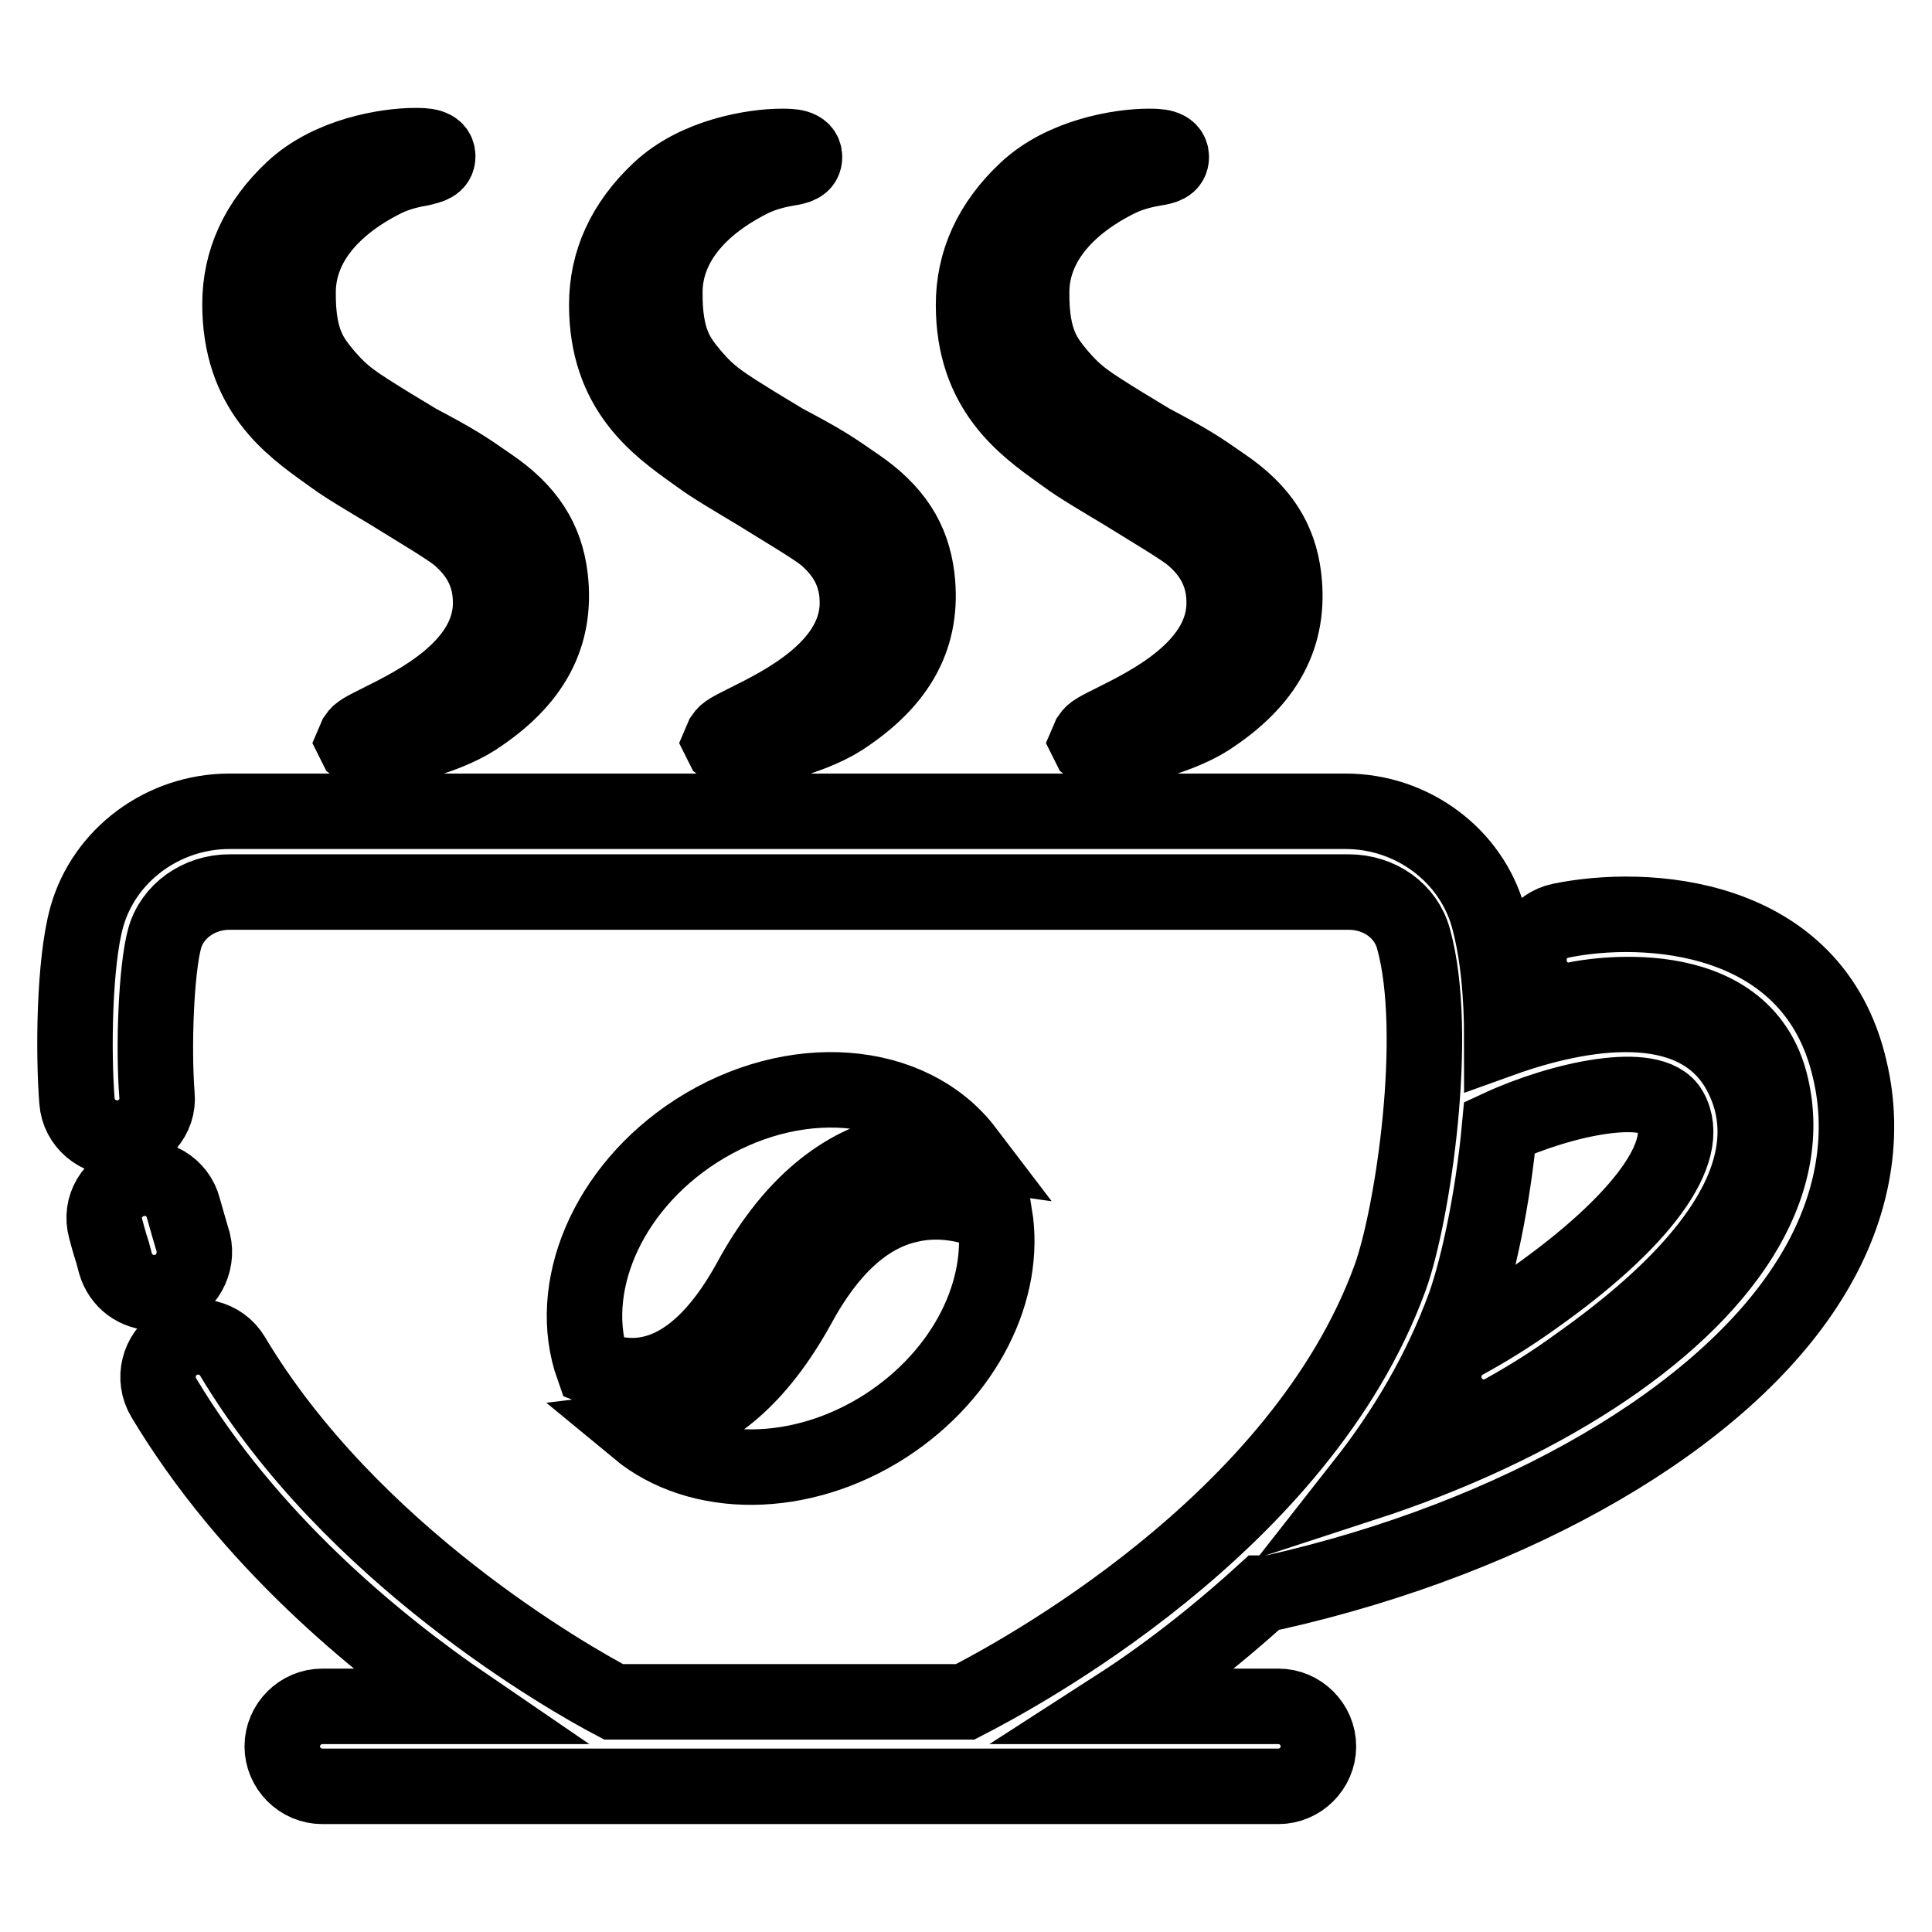
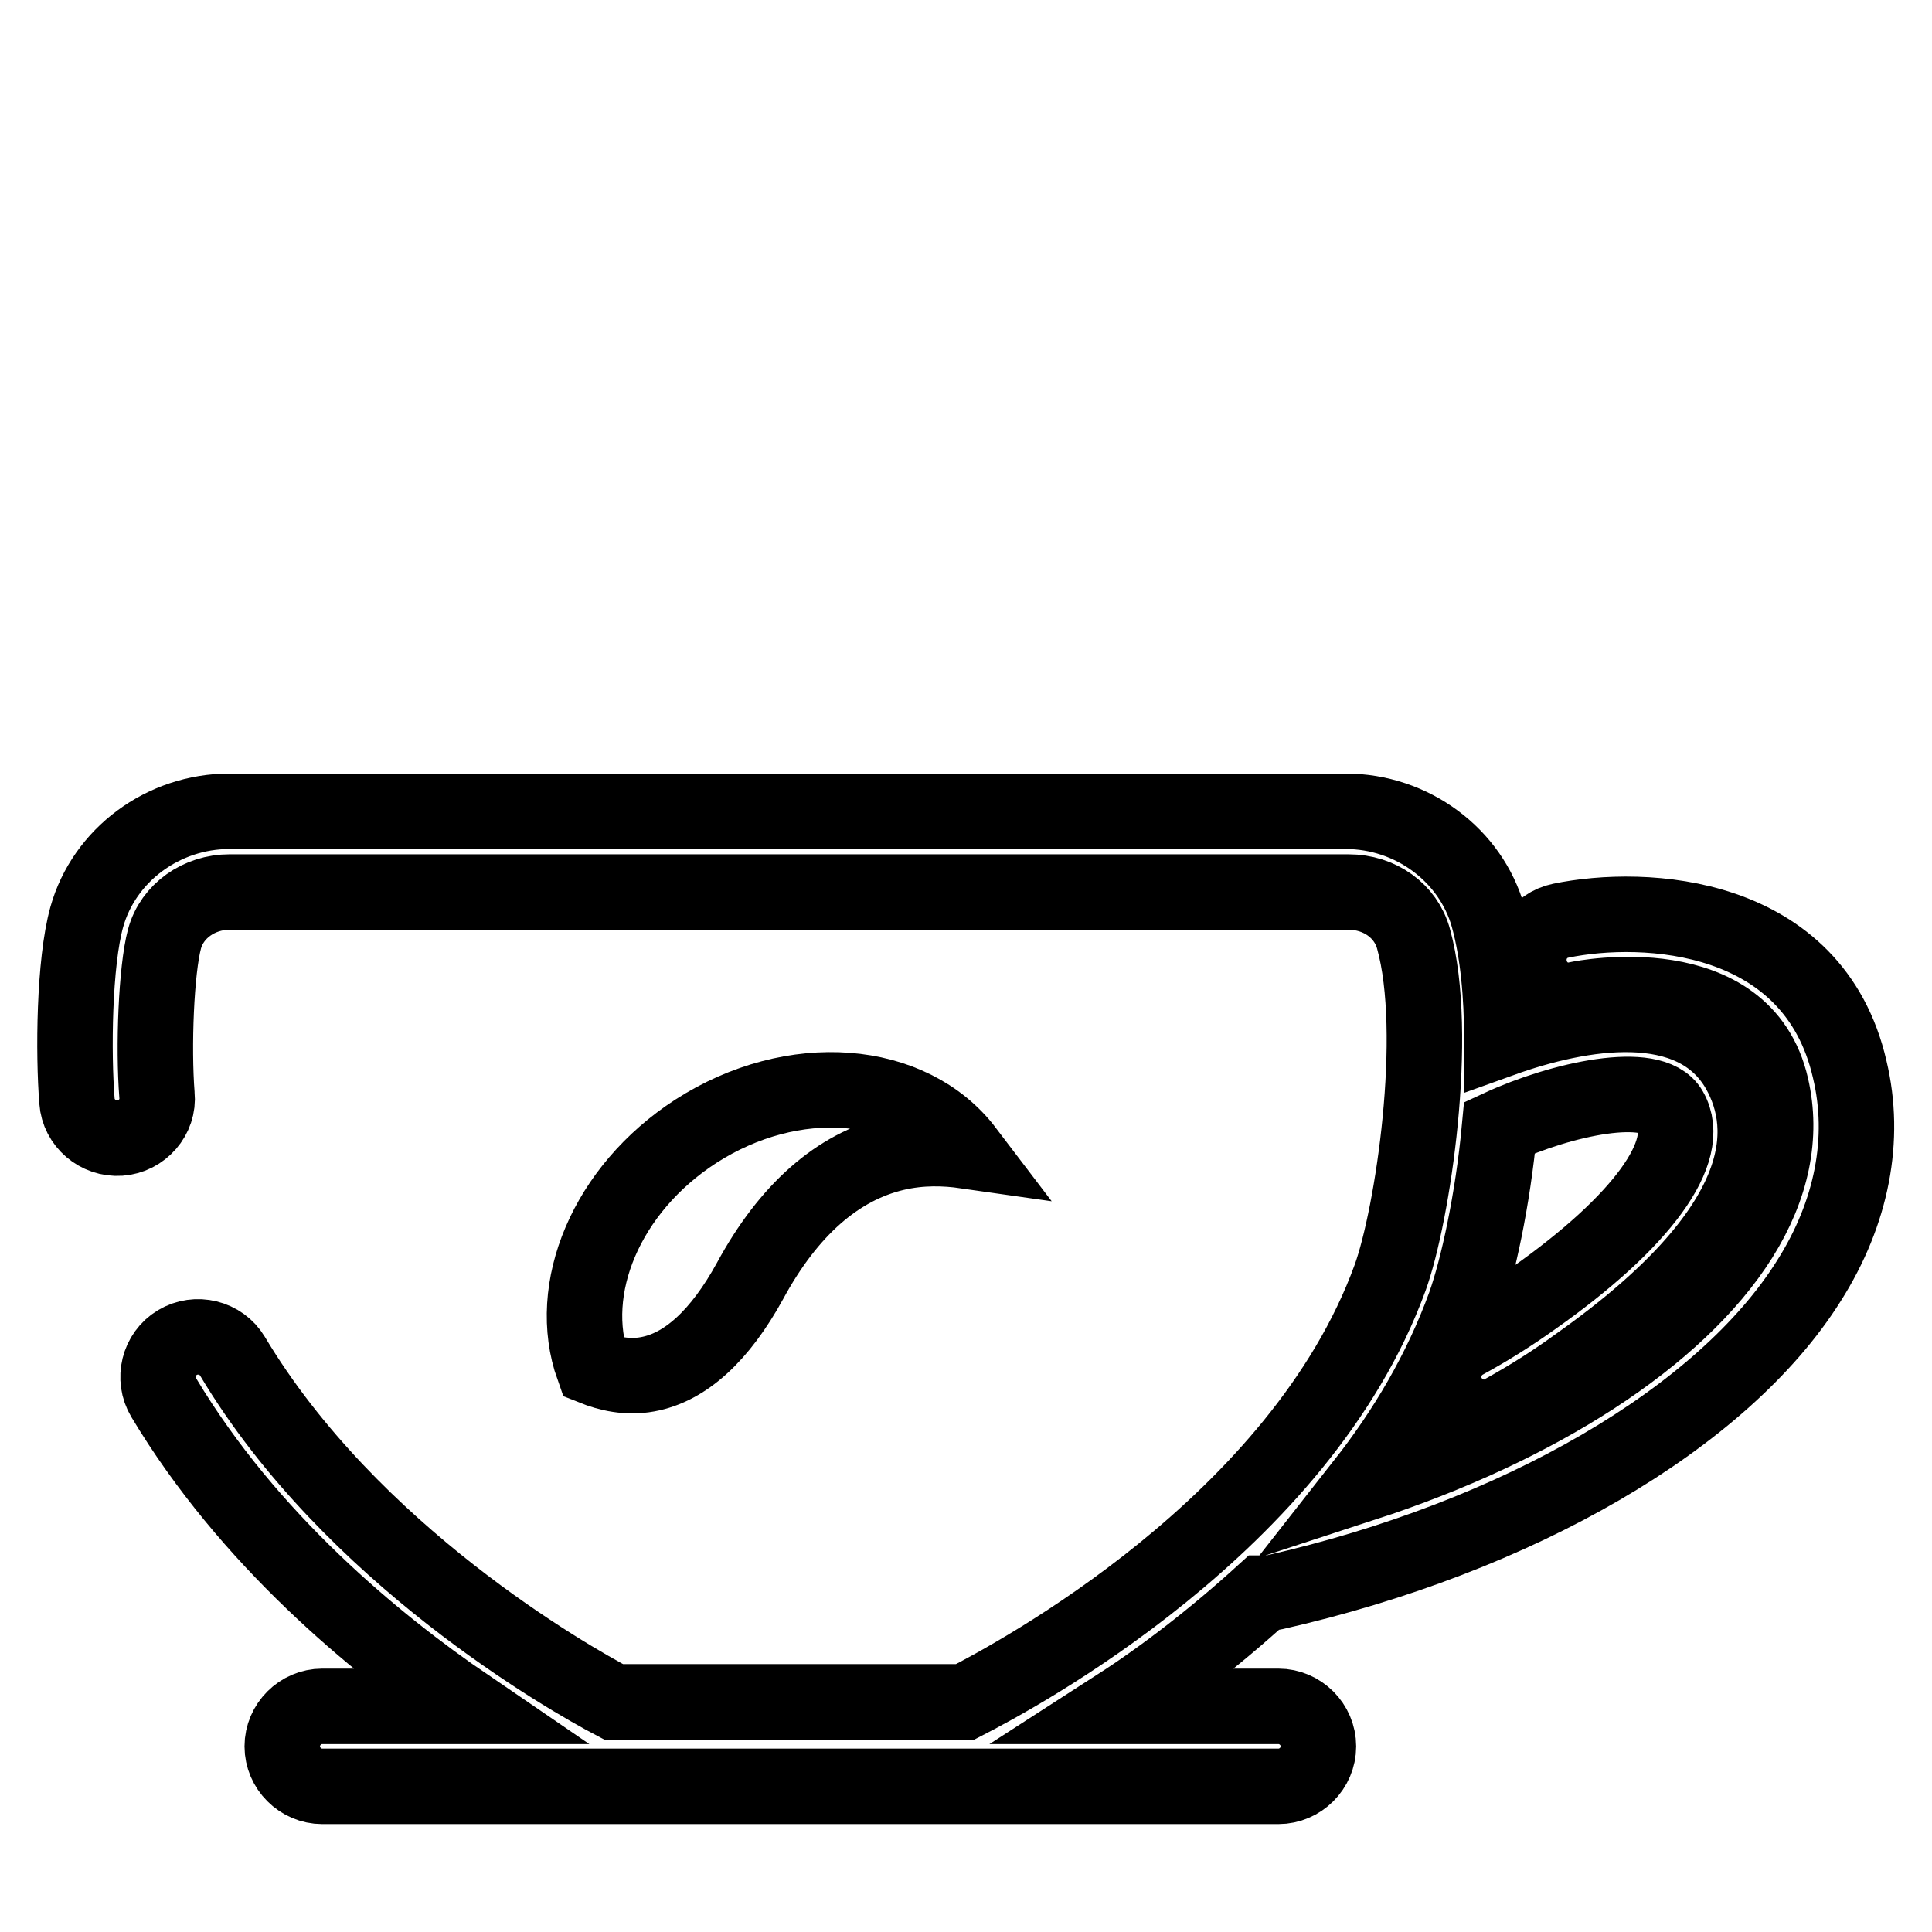
<svg xmlns="http://www.w3.org/2000/svg" version="1.1" x="0px" y="0px" viewBox="0 0 256 256" enable-background="new 0 0 256 256" xml:space="preserve">
  <g>
    <path stroke-width="10" fill-opacity="0" stroke="#000000" d="M245.1,141.7c-4.8-20.9-27.2-22-38.3-19.7c-2.9,0.6-4.7,3.4-4.1,6.3c0.6,2.9,3.4,4.8,6.3,4.1 c0.9-0.2,22.1-4.3,25.7,11.6c1.5,6.5,0.1,13.3-4.1,20c-8.3,13.2-26.9,25.1-49.9,32.6c5.5-7,10.2-14.9,13.4-23.7 c1.7-4.8,3.7-13.8,4.6-23.5c8.2-3.8,20.3-6.4,22.6-2.3c3.1,5.4-3.7,14.8-18.2,25c-2.8,2-5.8,3.9-9.1,5.7c-2.5,1.4-3.5,4.7-2,7.3 c1,1.7,2.8,2.7,4.6,2.7c0.9,0,1.8-0.2,2.6-0.7c3.6-2,6.9-4.1,9.9-6.3c25.6-18.1,25.7-31.2,21.3-39c-6-10.5-21.1-7.8-31.4-4.1 c0-5.8-0.5-11.5-1.8-16.2c-2.3-8.2-10.1-14-18.9-14H30.4c-8.8,0-16.6,5.8-18.9,14c-1.7,6.1-1.8,18.1-1.3,24.4 c0.2,2.9,2.8,5.1,5.7,4.9c2.9-0.2,5.2-2.8,4.9-5.7c-0.5-6.4-0.1-16.6,1-20.7c1-3.7,4.6-6.2,8.6-6.2h148.3c4.1,0,7.6,2.5,8.6,6.2 c3.5,12.6-0.1,36.6-3.1,44.9c-11.9,32.7-49.7,52.8-56.3,56.2H81.3c-5.9-3.1-34.8-19.5-50.5-45.8c-1.5-2.5-4.8-3.3-7.3-1.8 c-2.5,1.5-3.3,4.8-1.8,7.3c11.2,18.7,27.9,32.5,40.2,40.9H42.7c-2.9,0-5.3,2.4-5.3,5.3s2.4,5.3,5.3,5.3h126.7 c2.9,0,5.3-2.4,5.3-5.3s-2.4-5.3-5.3-5.3h-21.3c5.9-3.8,12.6-8.9,19.3-15c0.1,0,0.1,0,0.2,0c0.4,0,0.8,0,1.2-0.1 c32.3-7.3,59.5-23.1,70.9-41.3C245.4,160.7,247.3,150.9,245.1,141.7L245.1,141.7z" />
-     <path stroke-width="10" fill-opacity="0" stroke="#000000" d="M25.6,164.6l-0.5-1.7c-0.3-1.1-0.7-2.4-0.8-2.8c-0.7-2.8-3.6-4.6-6.5-3.8s-4.6,3.6-3.8,6.5 c0.1,0.4,0.5,1.9,0.9,3.1l0.4,1.5c0.7,2.4,2.8,3.9,5.2,3.9c0.5,0,0.9-0.1,1.4-0.2C24.6,170.4,26.3,167.4,25.6,164.6L25.6,164.6z  M43.4,60l0.7,0.5c1.6,1.2,4.5,2.9,7.5,4.7c3.7,2.3,7.6,4.6,9.1,5.8c2.1,1.8,4.5,4.6,4.3,9.4c-0.4,8.2-10,12.9-14.6,15.2 c-2.2,1.1-2.8,1.4-3.2,2l-0.3,0.7l0.3,0.6l0.9,0.7h0.7c2.2,0,9.9-1.7,14.1-4.4c7.7-5,10.9-11,10-18.7c-0.6-5-3-8.8-8-12.2 c-3.3-2.3-4.5-3.1-9.6-5.8l-3.8-2.3c-4.5-2.8-6-3.7-8.4-6.5c-1.8-2.2-3.7-4.4-3.6-11.2c0.1-5.9,4.2-11.1,11.4-14.7 c1.8-0.9,3.7-1.3,4.9-1.5C57,22,58,21.8,58,20.7c0-1.4-1.8-1.4-3-1.4c-3.7,0-11.3,1.2-16.2,5.8c-4.7,4.4-7,9.5-7,15.2 C31.8,51.7,38.5,56.5,43.4,60L43.4,60z M92,60l0.7,0.5c1.6,1.2,4.5,2.9,7.5,4.7c3.7,2.3,7.6,4.6,9.1,5.8c2.1,1.8,4.5,4.6,4.3,9.4 c-0.4,8.2-10,12.9-14.6,15.2c-2.2,1.1-2.8,1.4-3.2,2l-0.3,0.7l0.3,0.6l0.9,0.7h0.7c2.2,0,9.9-1.7,14.1-4.4c7.7-5,10.9-11,10-18.7 c-0.6-5-3-8.8-8-12.2c-3.3-2.3-4.5-3.1-9.6-5.8l-3.8-2.3c-4.5-2.8-6-3.7-8.4-6.5c-1.8-2.2-3.7-4.4-3.6-11.2 c0.1-5.9,4.2-11.1,11.4-14.7c1.8-0.9,3.7-1.3,4.9-1.5c1.2-0.2,2.2-0.4,2.2-1.5c0-1.4-1.8-1.4-3-1.4c-3.7,0-11.3,1.2-16.2,5.8 c-4.7,4.4-7,9.5-7,15.2C80.4,51.7,87.1,56.5,92,60L92,60z M140.6,60l0.7,0.5c1.6,1.2,4.5,2.9,7.5,4.7c3.7,2.3,7.6,4.6,9.1,5.8 c2.1,1.8,4.5,4.6,4.3,9.4c-0.4,8.2-10,12.9-14.6,15.2c-2.2,1.1-2.8,1.4-3.2,2l-0.3,0.7l0.3,0.6l0.9,0.7h0.7c2.2,0,9.9-1.7,14.1-4.4 c7.7-5,10.9-11,10-18.7c-0.6-5-3-8.8-8-12.2c-3.3-2.3-4.5-3.1-9.6-5.8l-3.8-2.3c-4.5-2.8-6-3.7-8.4-6.5c-1.8-2.2-3.7-4.4-3.6-11.2 c0.1-5.9,4.2-11.1,11.4-14.7c1.8-0.9,3.7-1.3,4.9-1.5c1.2-0.2,2.2-0.4,2.2-1.5c0-1.4-1.8-1.4-3-1.4c-3.7,0-11.3,1.2-16.2,5.8 c-4.7,4.4-7,9.5-7,15.2C129,51.7,135.7,56.5,140.6,60L140.6,60z M105.7,173.1c-5.2,9.4-11.5,14.8-18.7,16.1 c-0.9,0.1-1.7,0.1-2.5,0.2c8.1,6.7,21.6,6.8,32.9-0.5c10.6-6.9,16-18.1,14.4-27.9c-2.3-1-6.6-2.5-11.5-1.3 C114.7,161,109.8,165.5,105.7,173.1L105.7,173.1z" />
    <path stroke-width="10" fill-opacity="0" stroke="#000000" d="M92.2,149.9c-11.9,7.7-17.3,20.9-13.6,31.3c2,0.8,4.5,1.4,7.2,0.9c5-0.9,9.6-5.1,13.6-12.4 c5.1-9.4,11.6-15.1,19.2-16.9c3.4-0.8,6.6-0.7,9.4-0.3C120.7,142.9,105.1,141.6,92.2,149.9z" />
  </g>
</svg>